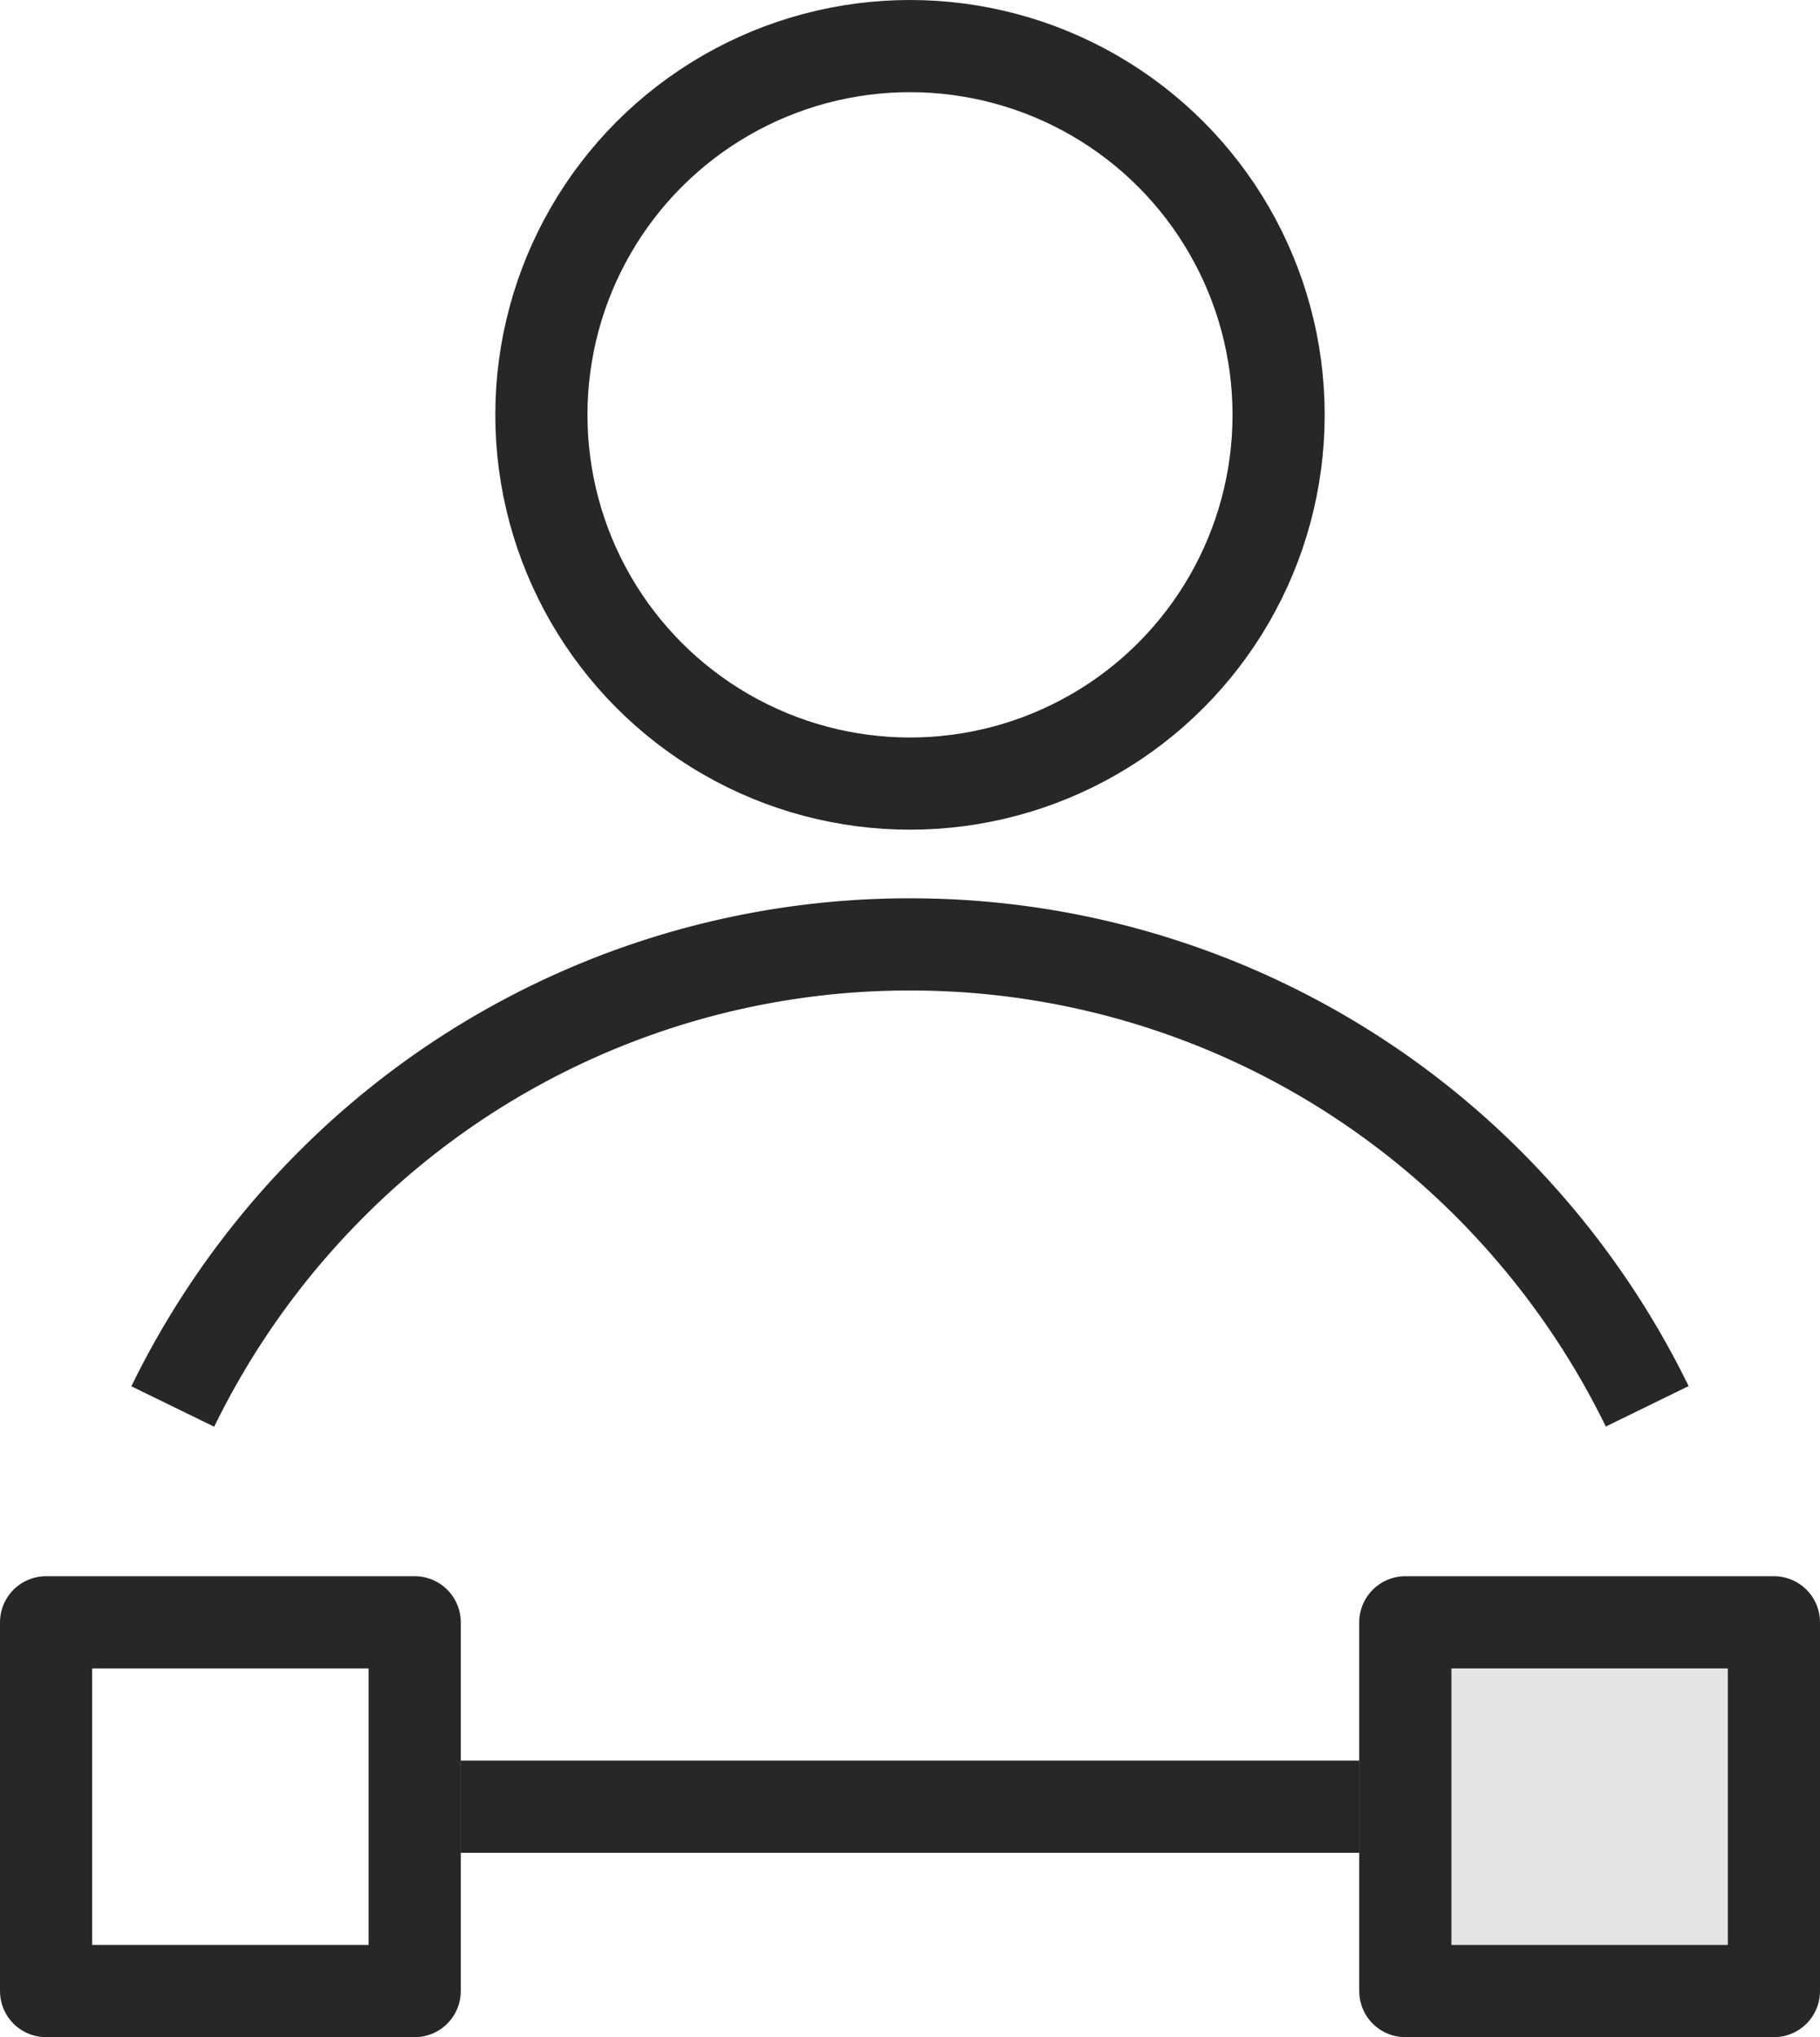
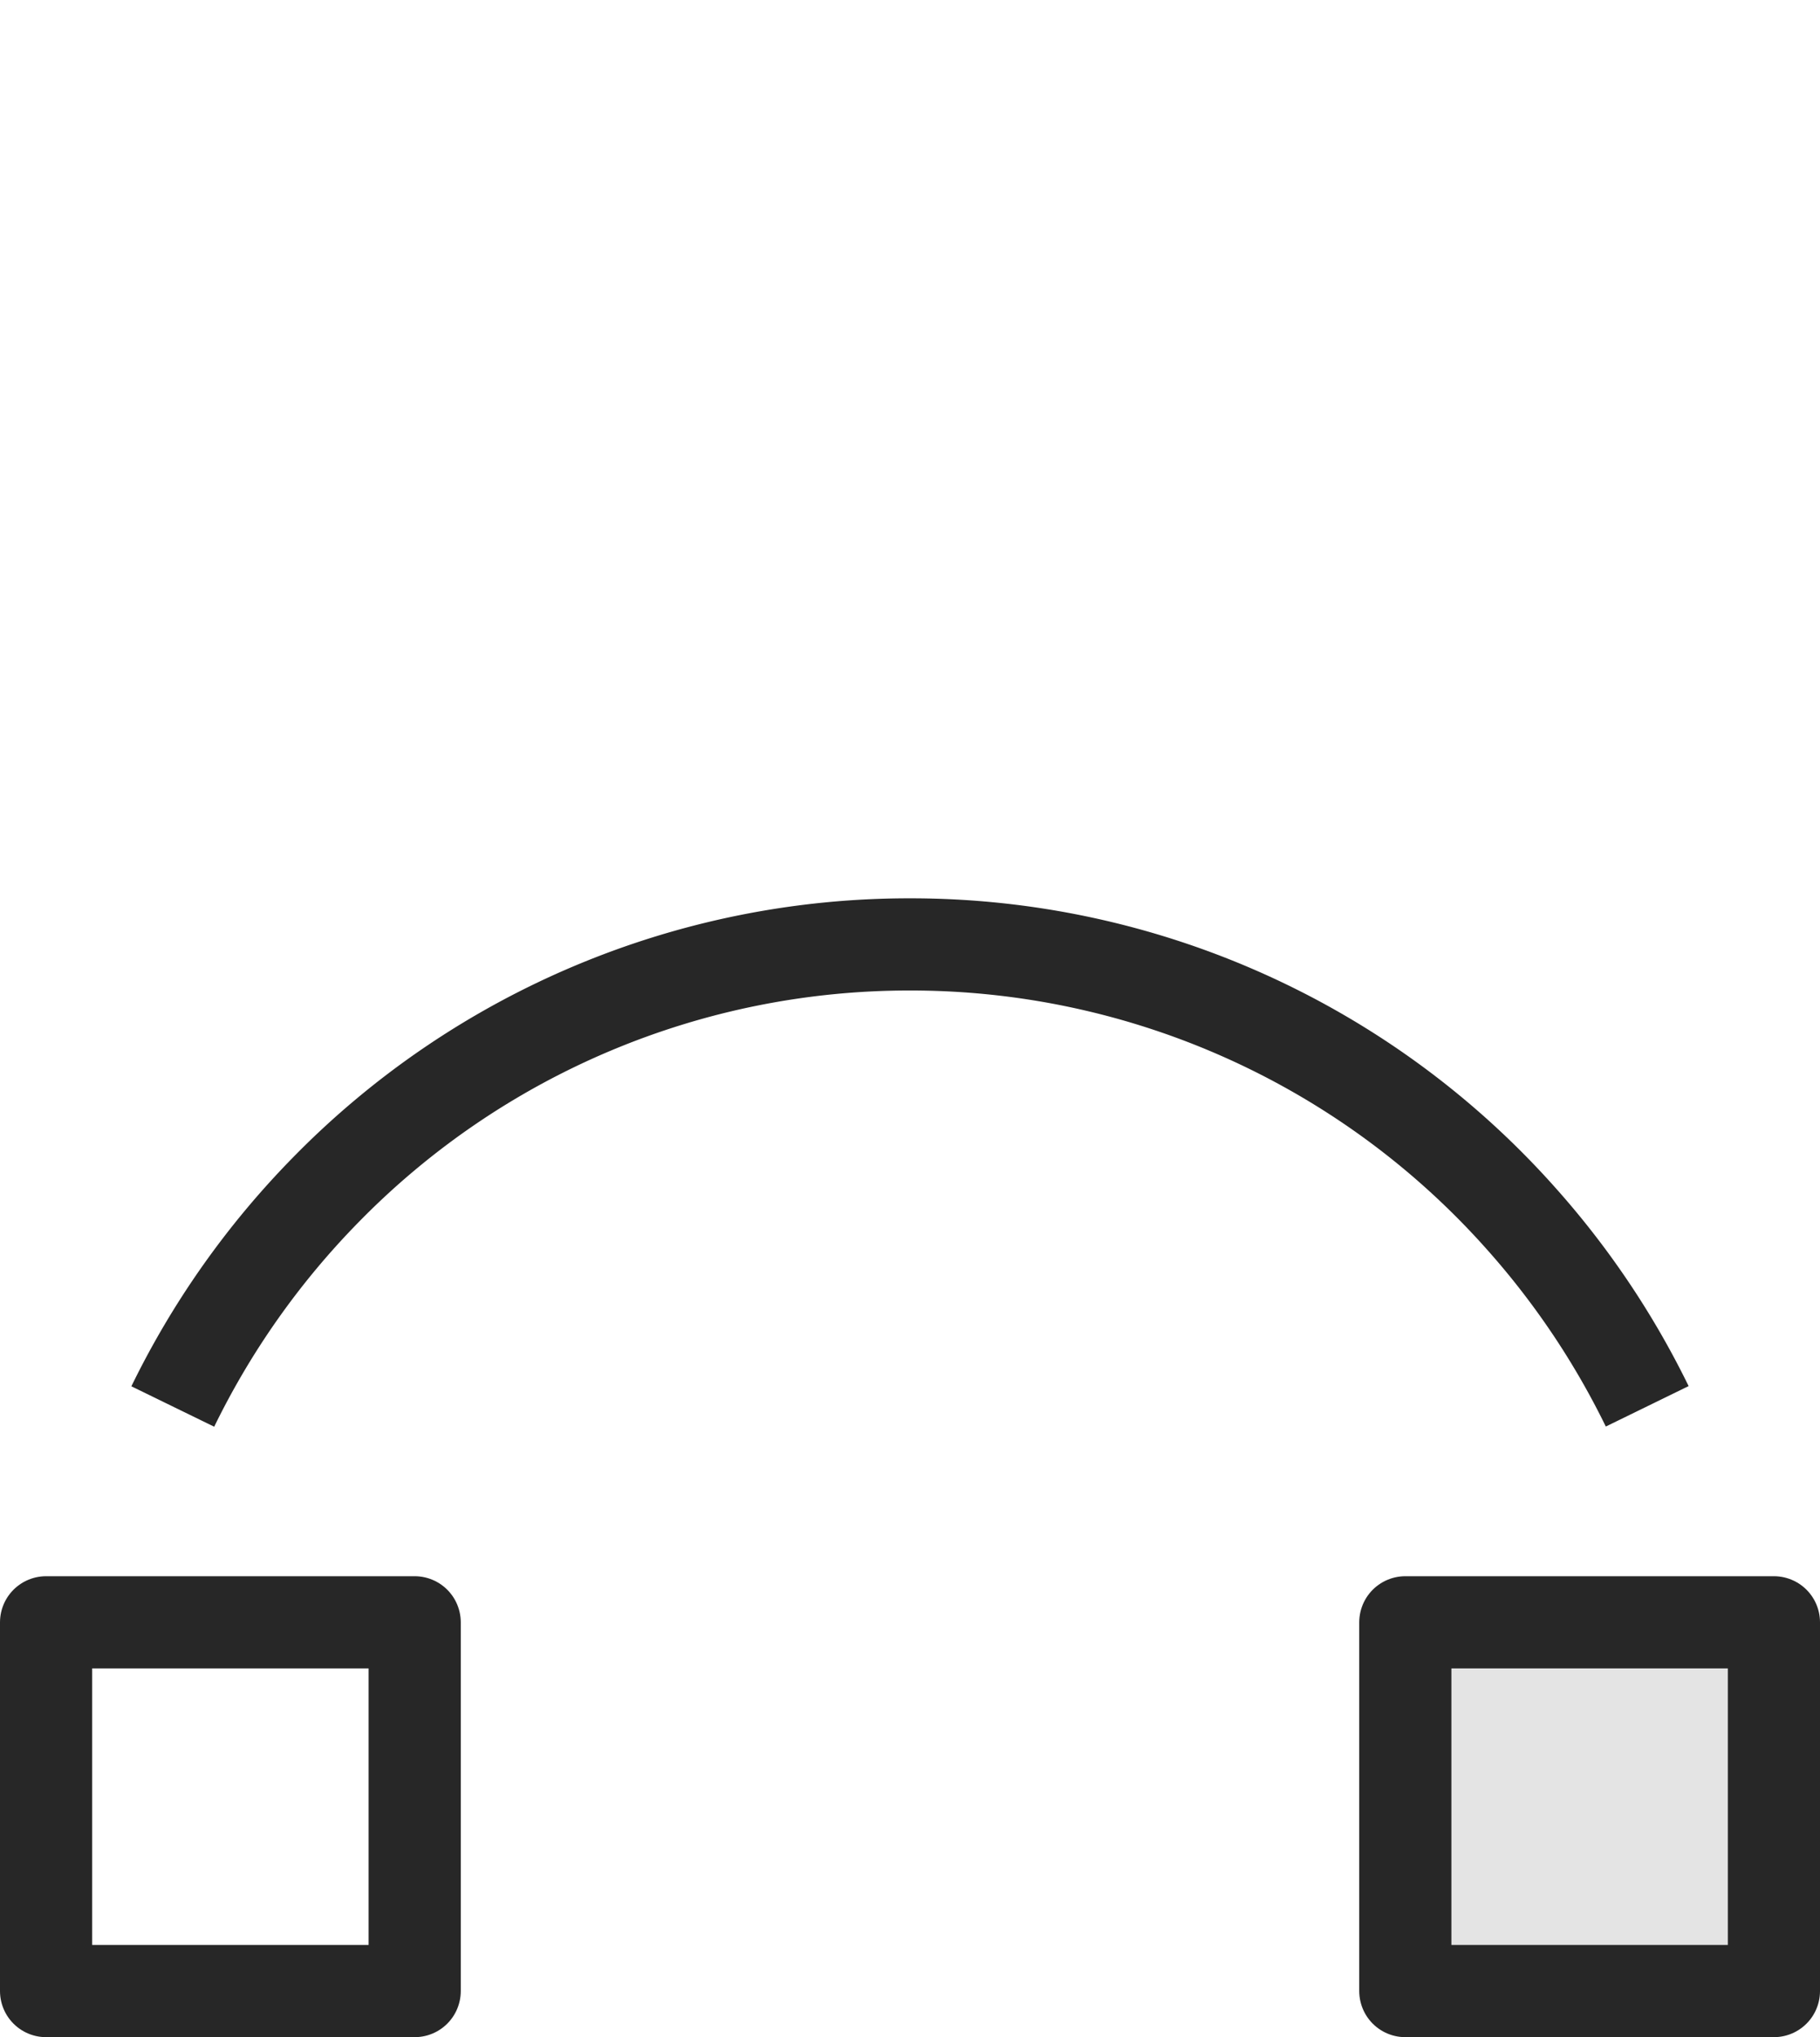
<svg xmlns="http://www.w3.org/2000/svg" width="39.5" height="44.197" viewBox="0 0 39.5 44.197">
  <g id="그룹_53" data-name="그룹 53" transform="translate(952.839 -4185.352)">
-     <circle id="타원_7" data-name="타원 7" cx="8" cy="8" r="8" transform="translate(-941.089 4186.352)" fill="none" stroke="#272727" stroke-linejoin="round" stroke-width="2" />
    <path id="패스_21" data-name="패스 21" d="M-917.089,4213.862a17.929,17.929,0,0,0-2.73-4.066,17.727,17.727,0,0,0-13.27-5.955,17.711,17.711,0,0,0-12.68,5.325,17.933,17.933,0,0,0-3.32,4.7" transform="translate(0 2)" fill="none" stroke="#272727" stroke-linejoin="round" stroke-width="2" />
    <g id="그룹_52" data-name="그룹 52">
      <rect id="사각형_48" data-name="사각형 48" width="8" height="8" transform="translate(-951.839 4228.548) rotate(-90)" fill="none" stroke="#272727" stroke-linejoin="round" stroke-width="2" />
      <rect id="사각형_49" data-name="사각형 49" width="8" height="8" transform="translate(-922.339 4228.548) rotate(-90)" fill="#e4e4e4" stroke="#272727" stroke-linejoin="round" stroke-width="2" />
-       <line id="선_14" data-name="선 14" x1="19.5" transform="translate(-942.839 4224.548)" fill="none" stroke="#272727" stroke-linejoin="round" stroke-width="2" />
    </g>
  </g>
</svg>